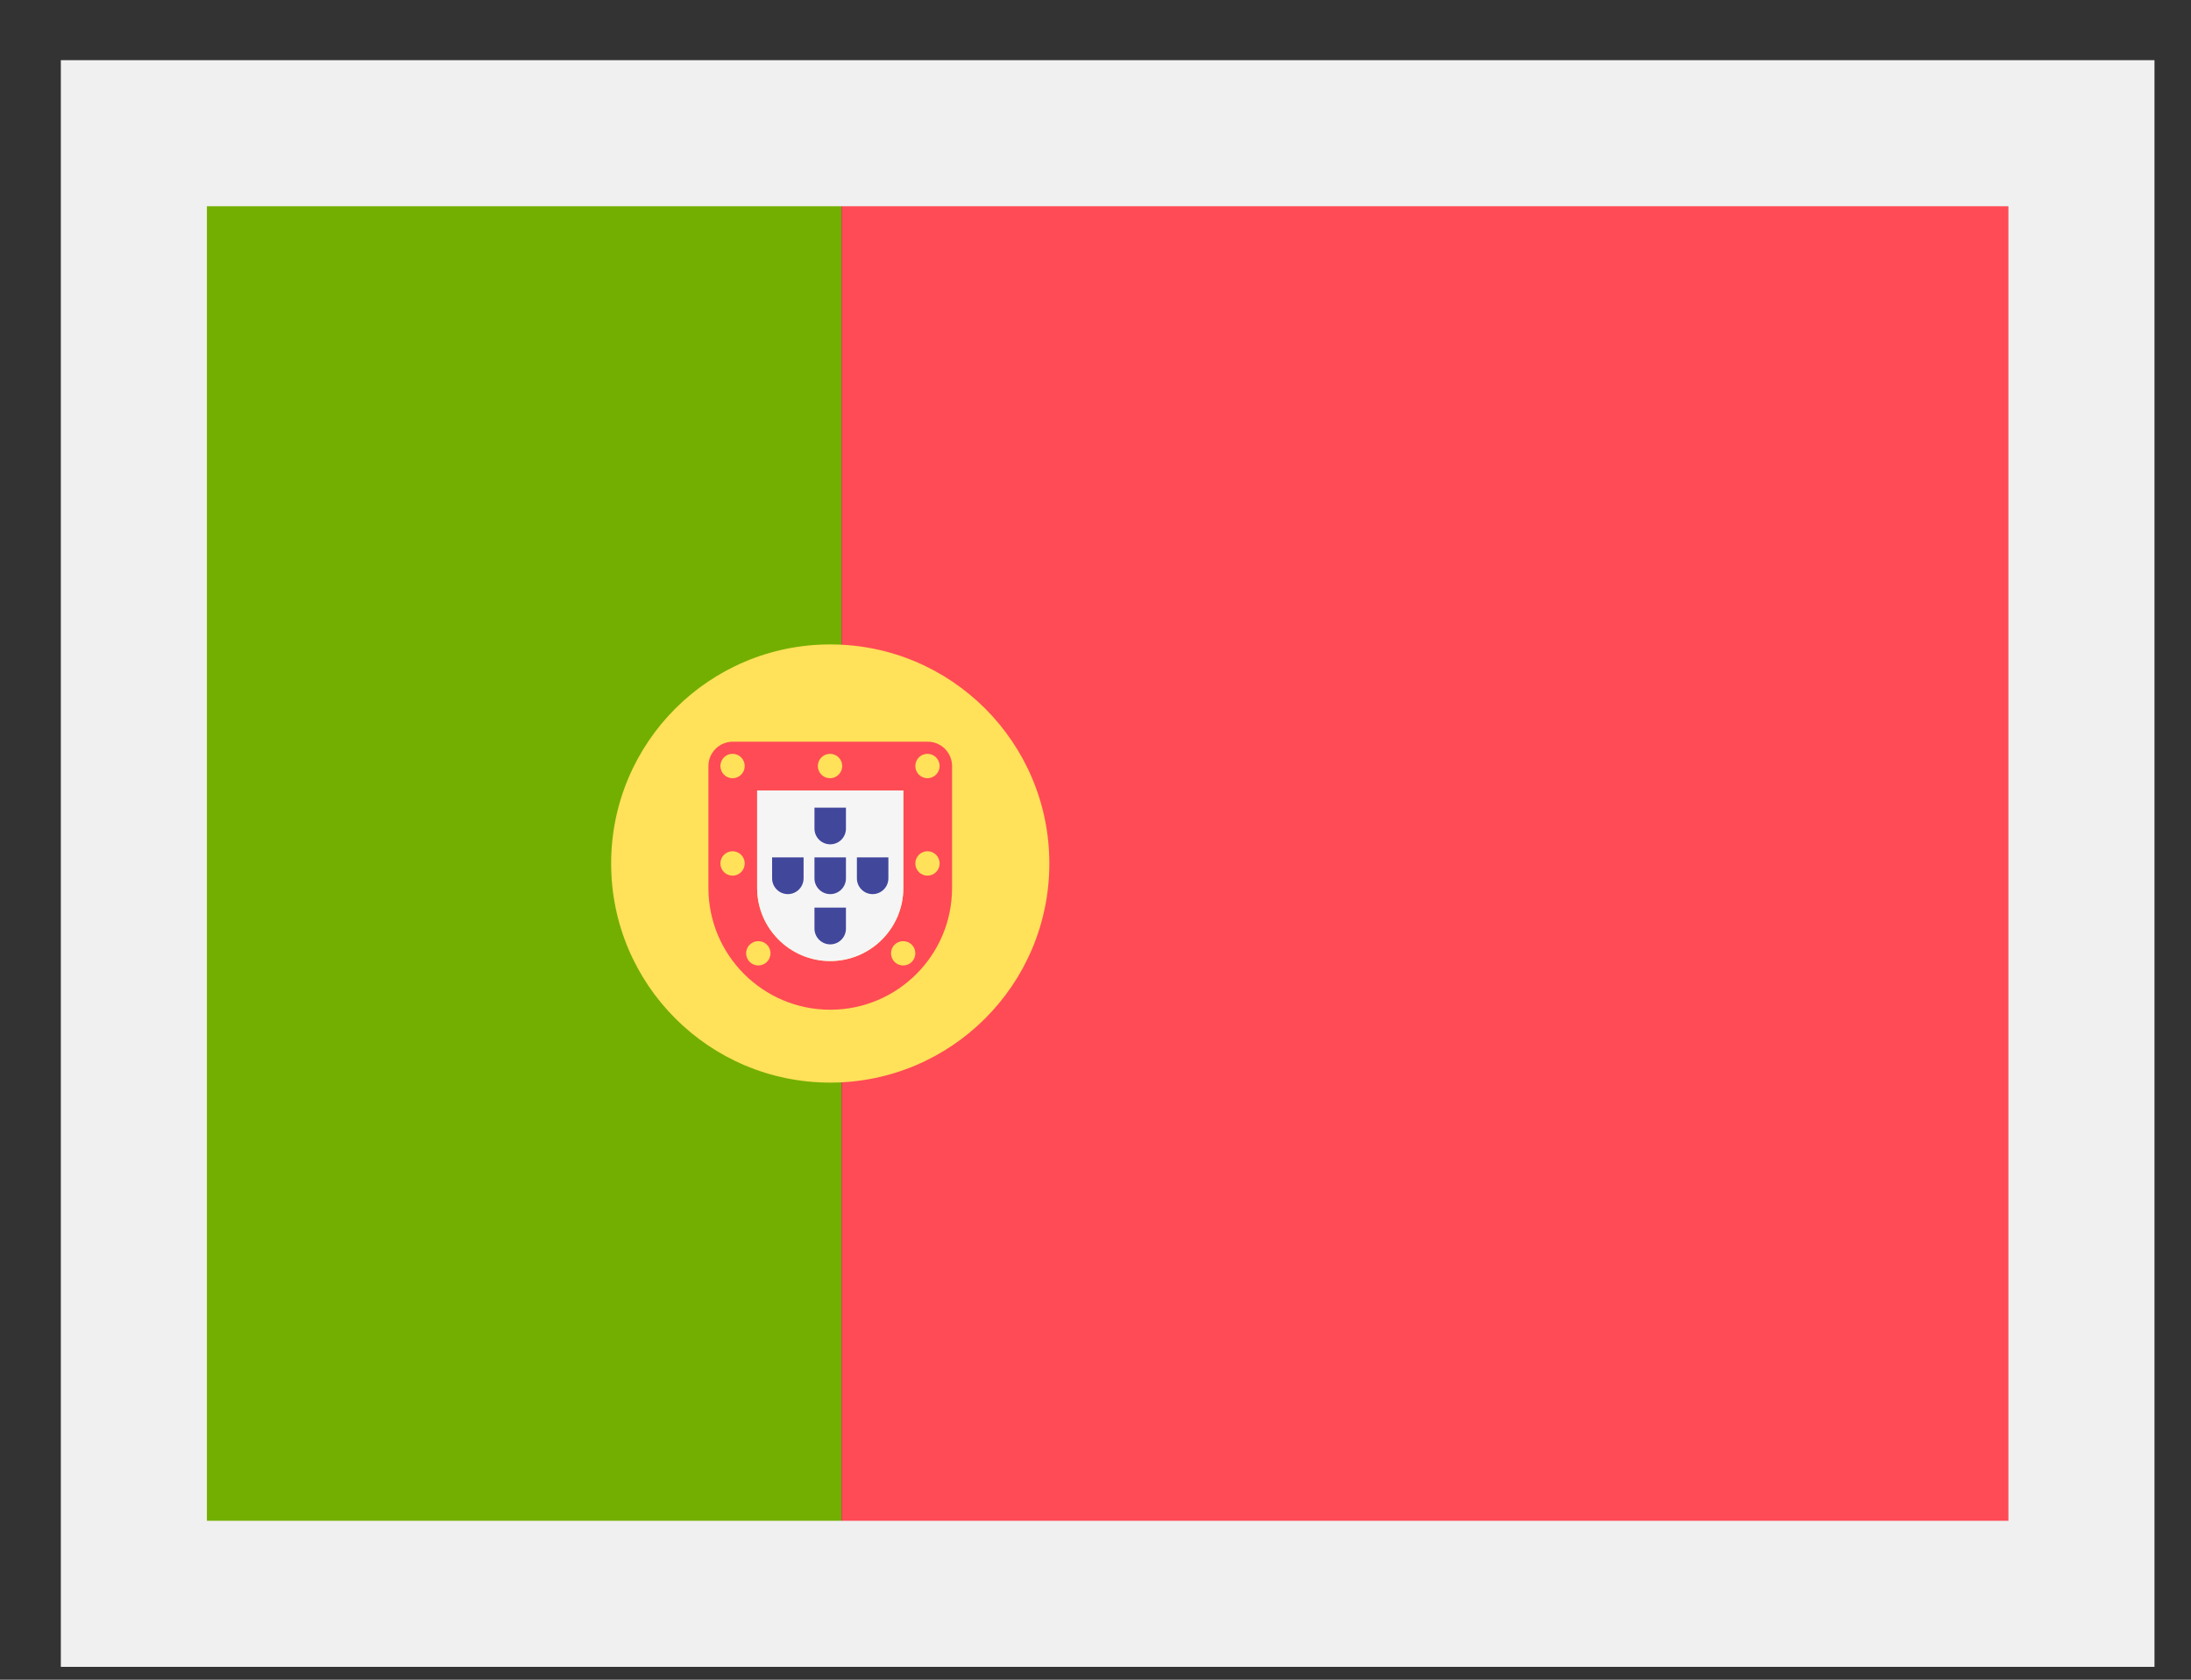
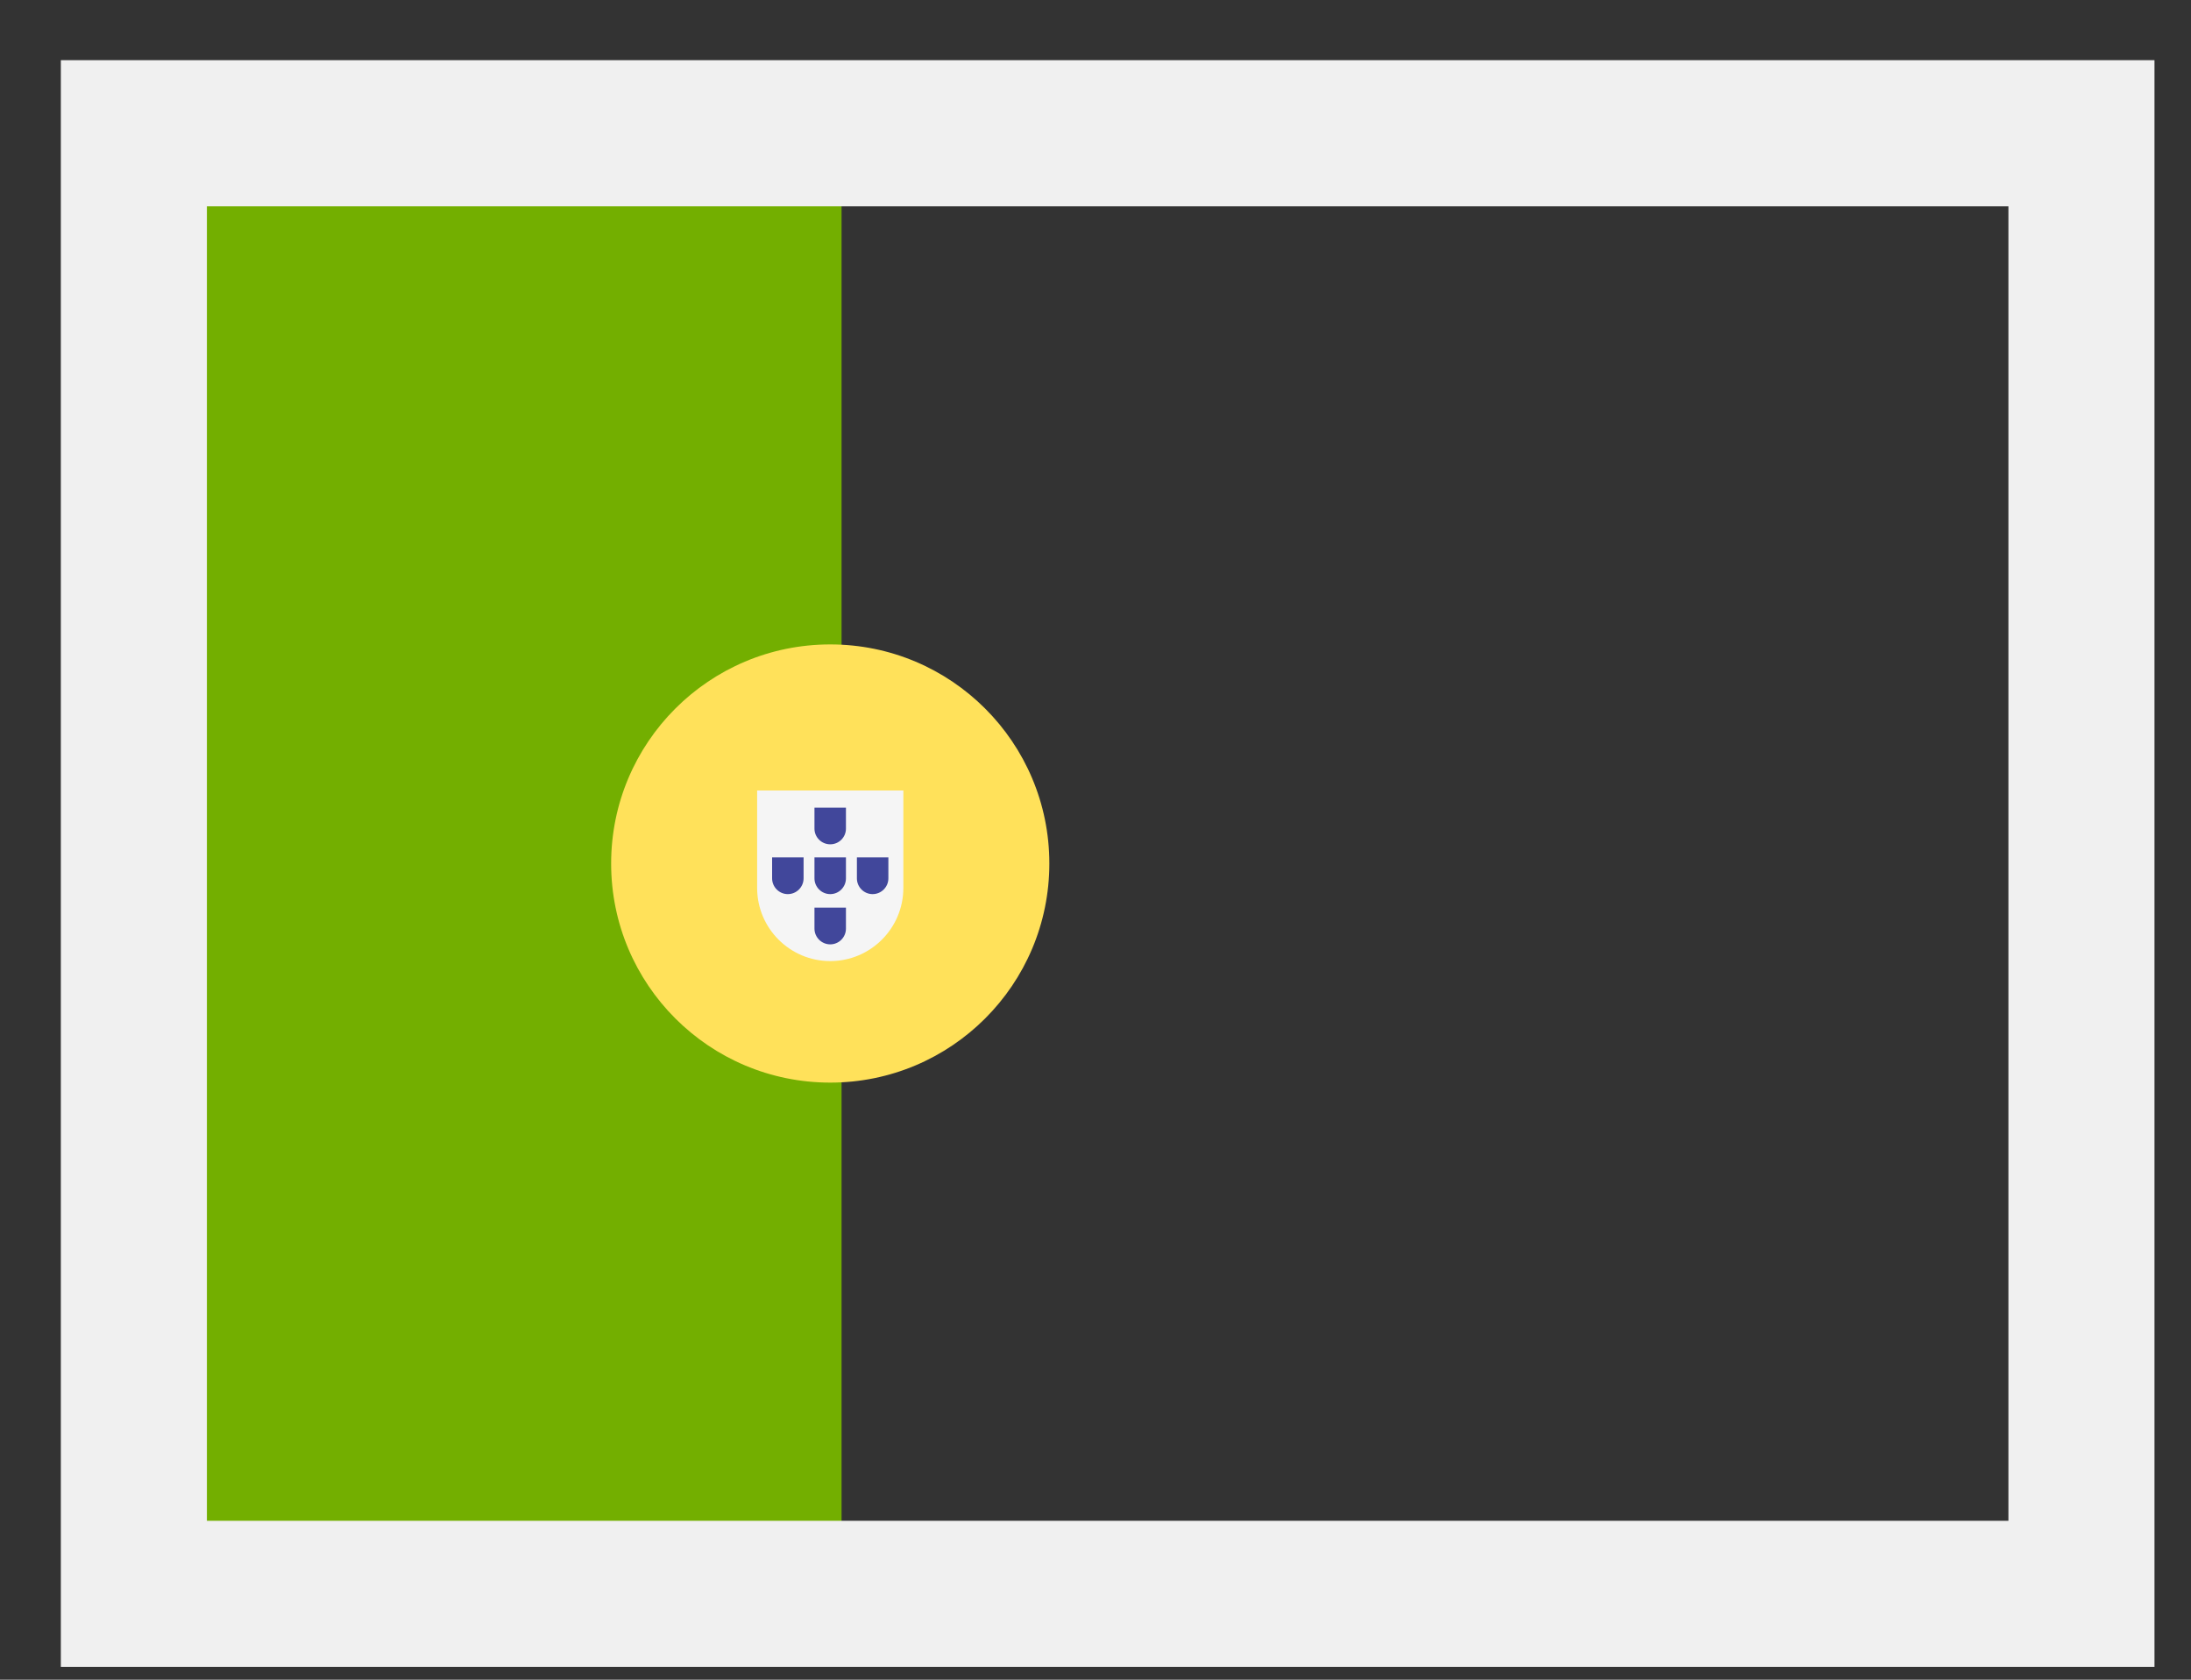
<svg xmlns="http://www.w3.org/2000/svg" width="30" height="23" viewBox="0 0 30 23" fill="none">
  <rect x="0" y="0" width="30" height="23" fill="#333333" stroke="none" />
  <g clip-path="url(#clip0_9620_48859)">
    <rect x="1.833" y="1.824" width="9.69" height="20" fill="#73AF00" />
-     <rect x="11.523" y="1.824" width="16.977" height="20" fill="#FF4B55" />
    <path d="M11.368 14.824C13.025 14.824 14.368 13.481 14.368 11.824C14.368 10.167 13.025 8.824 11.368 8.824C9.711 8.824 8.368 10.167 8.368 11.824C8.368 13.481 9.711 14.824 11.368 14.824Z" fill="#FFE15A" />
-     <path d="M12.369 10.823V12.158C12.369 12.71 11.92 13.159 11.368 13.159C10.816 13.159 10.367 12.71 10.367 12.158V10.823H12.369ZM12.703 10.156H10.034C9.849 10.156 9.7 10.306 9.7 10.49V12.158C9.7 13.079 10.447 13.826 11.368 13.826C12.289 13.826 13.036 13.079 13.036 12.158V10.49C13.036 10.306 12.887 10.156 12.703 10.156Z" fill="#FF4B55" />
    <path d="M12.369 10.824V12.159C12.369 12.711 11.92 13.16 11.368 13.16C10.816 13.16 10.367 12.711 10.367 12.159V10.824H12.369Z" fill="#F5F5F5" />
    <path d="M10.03 10.656C10.123 10.656 10.197 10.581 10.197 10.489C10.197 10.397 10.123 10.322 10.03 10.322C9.938 10.322 9.864 10.397 9.864 10.489C9.864 10.581 9.938 10.656 10.03 10.656Z" fill="#FFE15A" />
    <path d="M12.699 10.656C12.791 10.656 12.866 10.581 12.866 10.489C12.866 10.397 12.791 10.322 12.699 10.322C12.607 10.322 12.533 10.397 12.533 10.489C12.533 10.581 12.607 10.656 12.699 10.656Z" fill="#FFE15A" />
    <path d="M10.03 11.99C10.123 11.99 10.197 11.915 10.197 11.823C10.197 11.731 10.123 11.656 10.03 11.656C9.938 11.656 9.864 11.731 9.864 11.823C9.864 11.915 9.938 11.99 10.03 11.99Z" fill="#FFE15A" />
    <path d="M12.699 11.99C12.791 11.99 12.866 11.915 12.866 11.823C12.866 11.731 12.791 11.656 12.699 11.656C12.607 11.656 12.533 11.731 12.533 11.823C12.533 11.915 12.607 11.99 12.699 11.99Z" fill="#FFE15A" />
    <path d="M11.365 10.656C11.457 10.656 11.532 10.581 11.532 10.489C11.532 10.397 11.457 10.322 11.365 10.322C11.273 10.322 11.198 10.397 11.198 10.489C11.198 10.581 11.273 10.656 11.365 10.656Z" fill="#FFE15A" />
    <path d="M12.367 13.22C12.459 13.22 12.533 13.146 12.533 13.053C12.533 12.961 12.459 12.887 12.367 12.887C12.274 12.887 12.2 12.961 12.2 13.053C12.2 13.146 12.274 13.22 12.367 13.22Z" fill="#FFE15A" />
    <path d="M10.383 13.22C10.475 13.22 10.55 13.146 10.55 13.053C10.55 12.961 10.475 12.887 10.383 12.887C10.291 12.887 10.216 12.961 10.216 13.053C10.216 13.146 10.291 13.22 10.383 13.22Z" fill="#FFE15A" />
    <path d="M11.583 11.74V12.027C11.583 12.146 11.487 12.243 11.368 12.243C11.249 12.243 11.152 12.146 11.152 12.027V11.74H11.583Z" fill="#41479B" />
    <path d="M11.583 11.059V11.346C11.583 11.465 11.487 11.561 11.368 11.561C11.249 11.561 11.152 11.465 11.152 11.346V11.059H11.583Z" fill="#41479B" />
    <path d="M11.583 12.428V12.715C11.583 12.834 11.487 12.931 11.368 12.931C11.249 12.931 11.152 12.834 11.152 12.715V12.428H11.583Z" fill="#41479B" />
    <path d="M12.164 11.74V12.027C12.164 12.146 12.067 12.243 11.948 12.243C11.829 12.243 11.733 12.146 11.733 12.027V11.74H12.164Z" fill="#41479B" />
    <path d="M11.003 11.74V12.027C11.003 12.146 10.906 12.243 10.787 12.243C10.669 12.243 10.572 12.146 10.572 12.027V11.74H11.003Z" fill="#41479B" />
  </g>
  <path d="M1.833 1.824V0.824H0.833V1.824H1.833ZM28.5 1.824H29.5V0.824H28.5V1.824ZM28.5 21.824V22.824H29.5V21.824H28.5ZM1.833 21.824H0.833V22.824H1.833V21.824ZM1.833 2.824H28.5V0.824H1.833V2.824ZM27.5 1.824V21.824H29.5V1.824H27.5ZM28.5 20.824H1.833V22.824H28.5V20.824ZM2.833 21.824V1.824H0.833V21.824H2.833Z" fill="#F0F0F0" />
  <defs>
    <clipPath id="clip0_9620_48859">
      <path d="M1.833 1.824H28.5V21.824H1.833V1.824Z" fill="white" />
    </clipPath>
  </defs>
</svg>